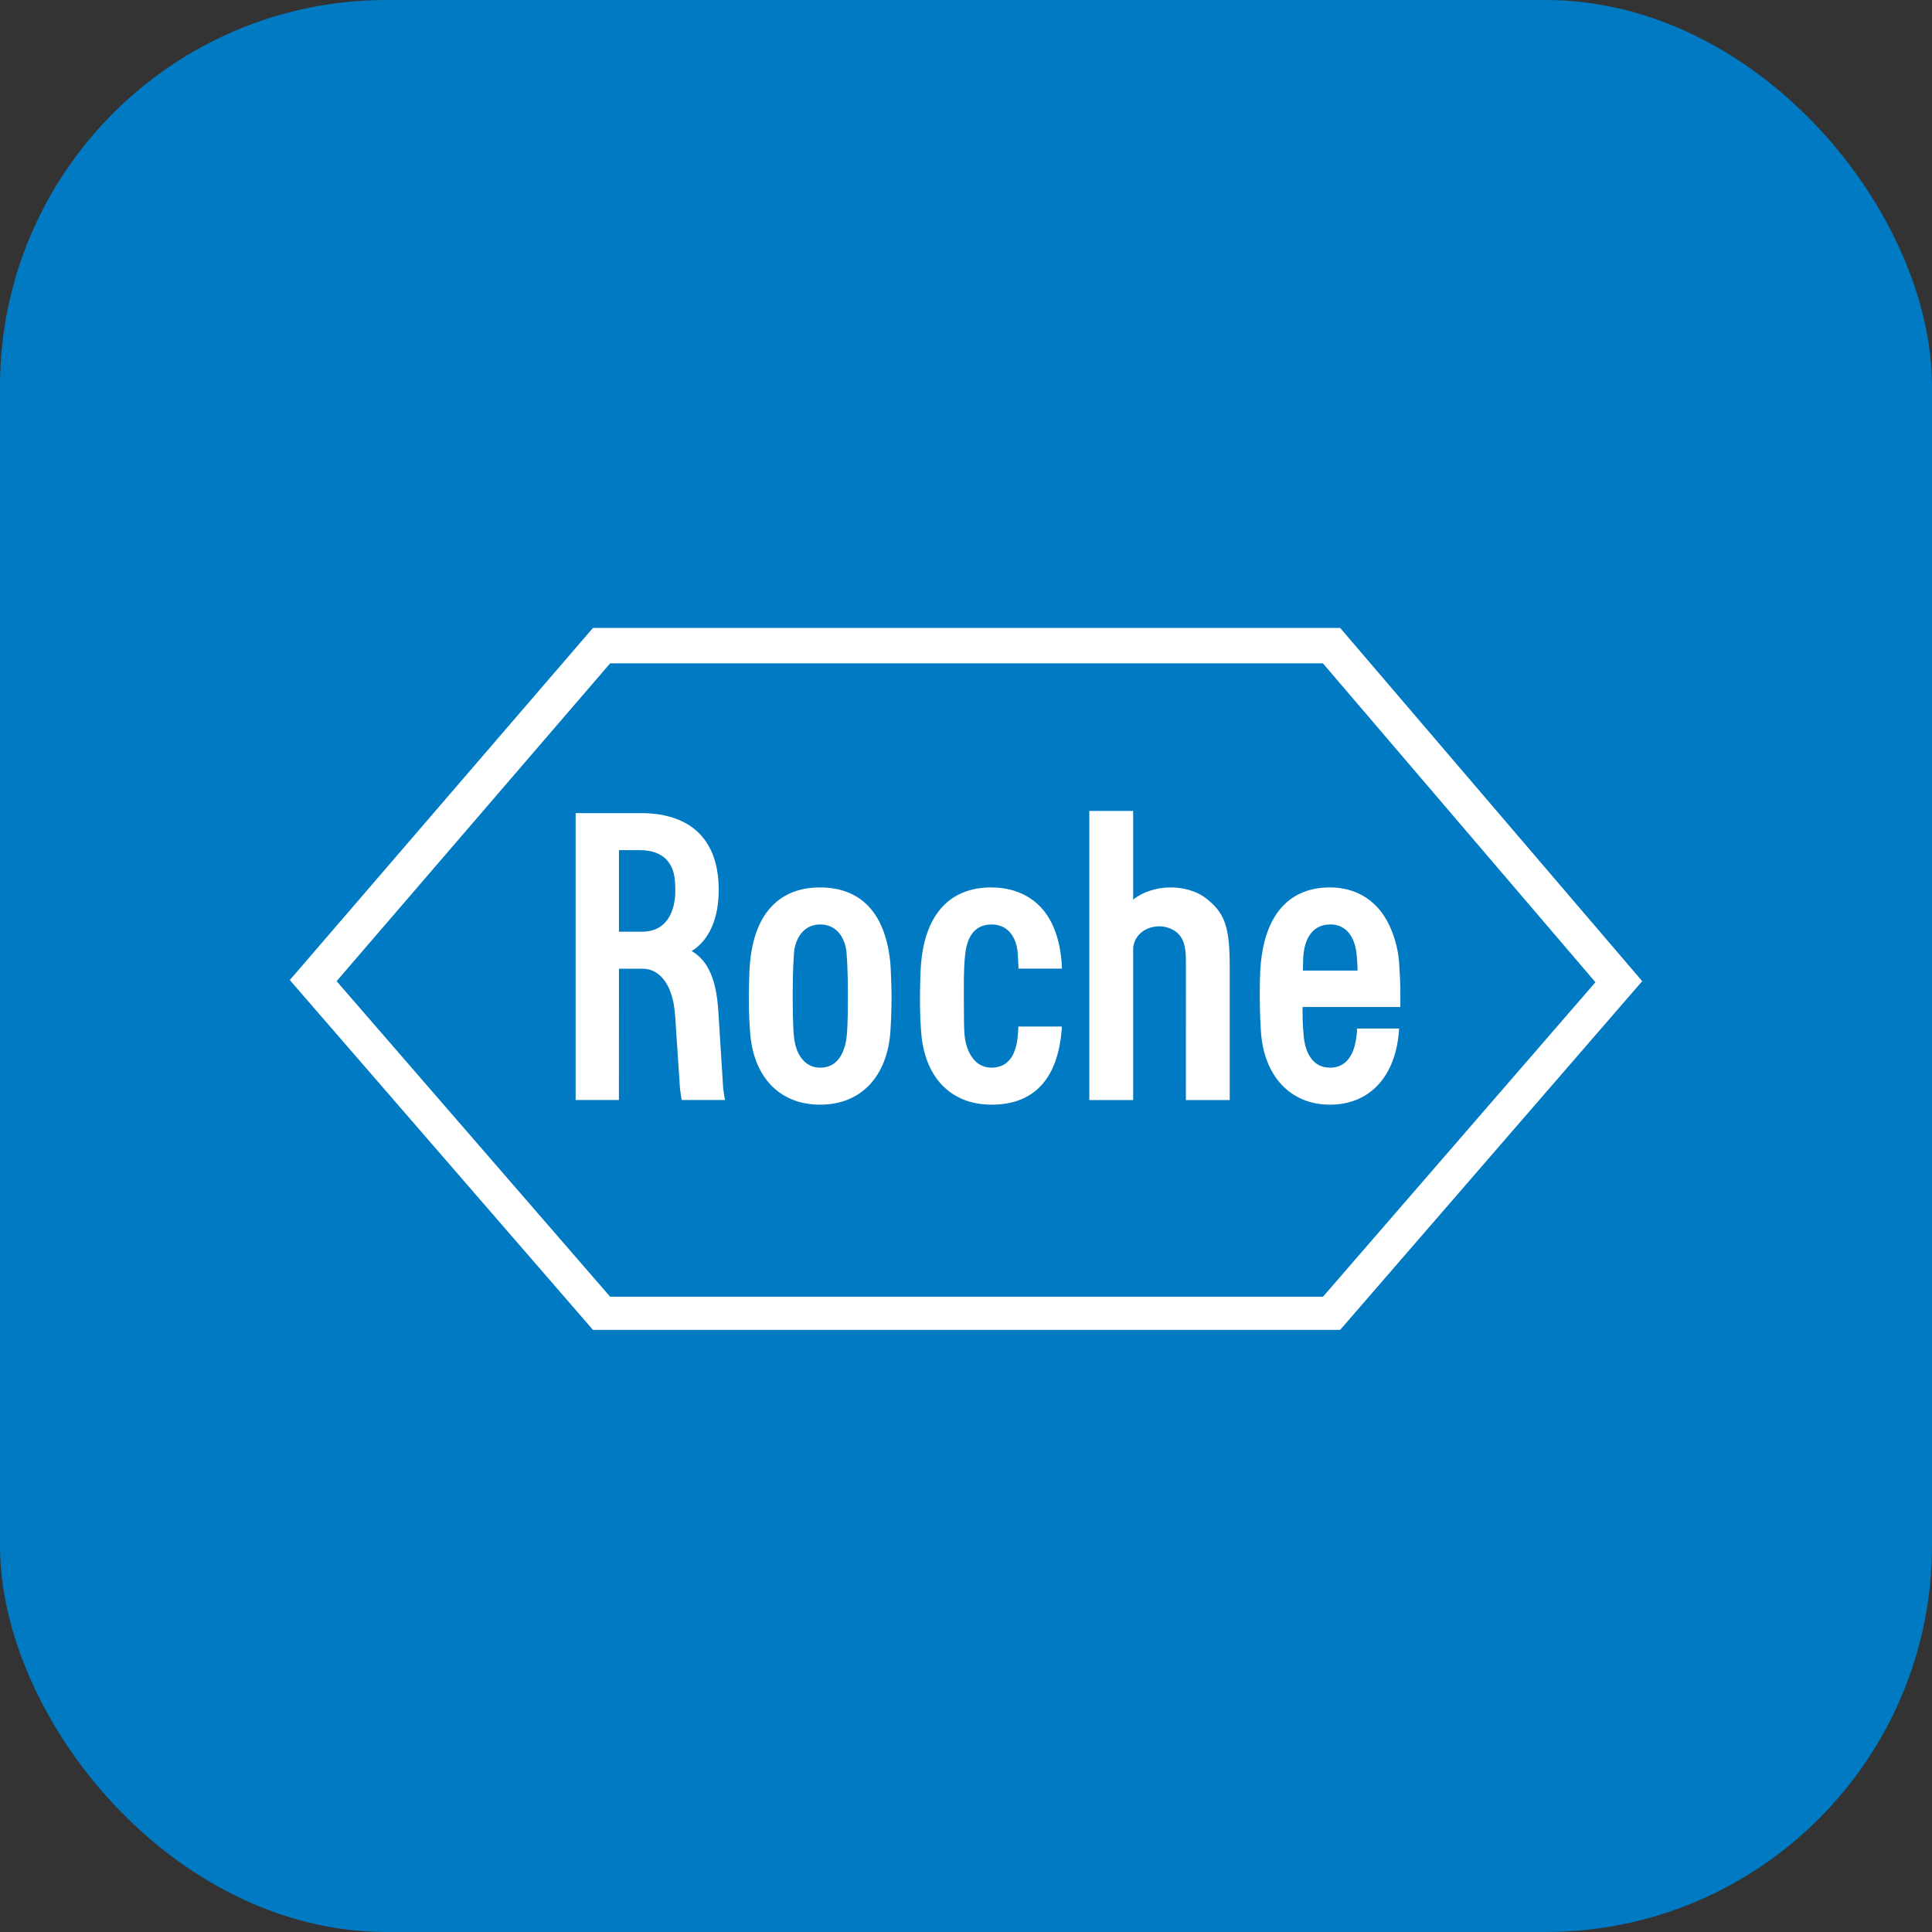
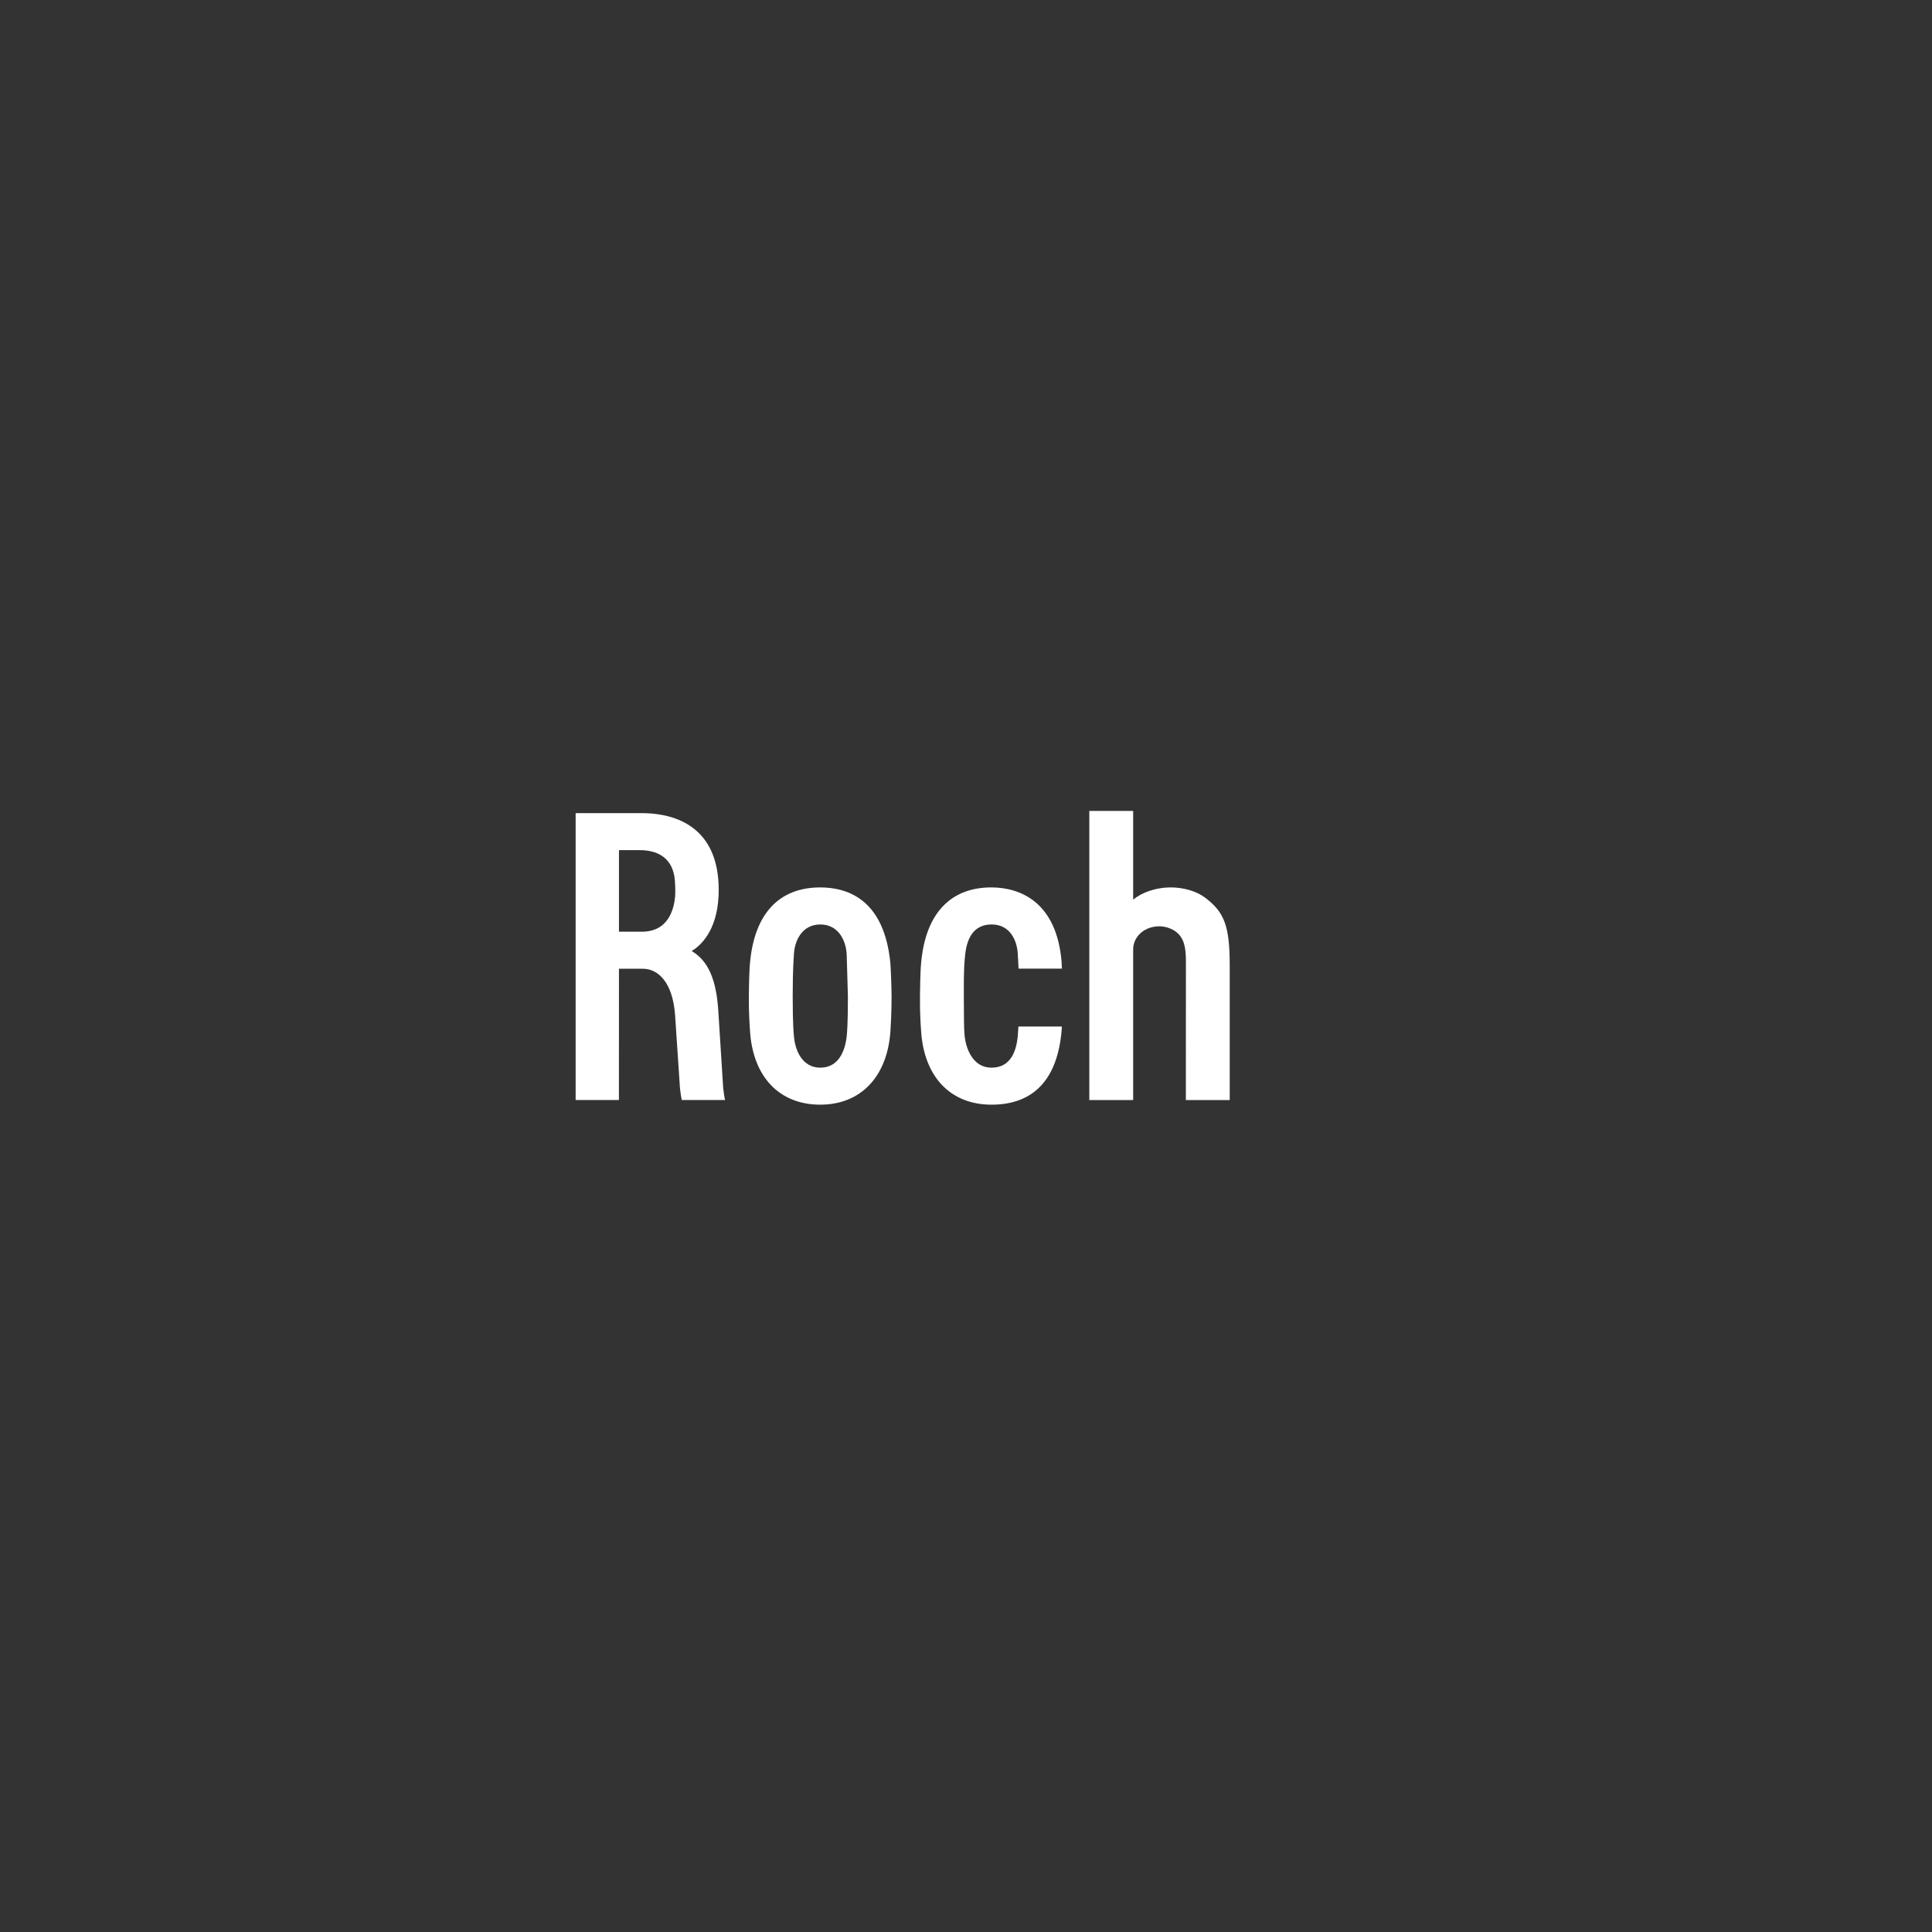
<svg xmlns="http://www.w3.org/2000/svg" width="40" height="40" viewBox="0 0 40 40" fill="none">
  <rect x="0" y="0" width="40" height="40" fill="#333333" stroke="none" />
-   <rect width="40" height="40" rx="8" fill="#007AC2" />
  <path d="M24.942 18.579C24.766 18.448 24.49 18.369 24.223 18.373C23.932 18.377 23.654 18.47 23.461 18.625V16.789H22.553V22.775H23.461V19.651C23.461 19.433 23.643 19.193 23.982 19.178C24.132 19.172 24.342 19.237 24.447 19.396C24.56 19.563 24.553 19.787 24.553 20.03L24.552 22.775H25.46V19.996C25.46 19.176 25.353 18.884 24.942 18.579Z" fill="white" />
-   <path d="M17.555 20.634C17.555 21.22 17.536 21.385 17.532 21.436C17.5 21.761 17.361 22.105 16.983 22.105C16.605 22.105 16.452 21.737 16.435 21.42C16.434 21.418 16.412 21.22 16.412 20.634C16.412 20.047 16.435 19.803 16.435 19.801C16.44 19.47 16.611 19.14 16.983 19.14C17.355 19.14 17.526 19.47 17.531 19.797C17.532 19.803 17.555 20.047 17.555 20.634ZM18.433 19.928C18.304 18.648 17.578 18.373 16.981 18.373C16.136 18.373 15.622 18.911 15.529 19.926C15.521 20.007 15.509 20.156 15.504 20.634C15.501 20.982 15.523 21.267 15.528 21.34C15.585 22.287 16.13 22.871 16.981 22.871C17.834 22.871 18.376 22.277 18.436 21.34C18.44 21.273 18.459 20.982 18.459 20.634C18.459 20.476 18.444 20.048 18.433 19.928Z" fill="white" />
-   <path d="M26.974 20.095C26.98 19.897 26.98 19.855 26.984 19.797C27.01 19.439 27.17 19.142 27.538 19.14C27.973 19.137 28.076 19.563 28.091 19.799C28.099 19.924 28.108 20.007 28.107 20.095H26.974ZM28.095 21.295C28.095 21.295 28.096 21.361 28.086 21.442C28.061 21.654 27.978 22.105 27.536 22.105C27.159 22.105 27.014 21.763 26.989 21.422C26.984 21.325 26.966 21.217 26.968 20.849H28.992C28.992 20.849 28.996 20.547 28.99 20.366C28.987 20.295 28.984 20.177 28.967 19.927C28.939 19.543 28.795 19.124 28.575 18.852C28.321 18.539 27.962 18.373 27.536 18.373C26.718 18.373 26.207 18.906 26.106 19.926C26.097 20.017 26.082 20.145 26.082 20.634C26.082 20.982 26.102 21.273 26.105 21.34C26.16 22.272 26.711 22.871 27.536 22.871C28.358 22.871 28.909 22.287 28.967 21.295H28.095Z" fill="white" />
-   <path d="M12.633 13.733H27.389L33.032 20.336L27.391 26.847H12.632L6.969 20.314L12.633 13.733ZM27.746 13H12.277L6 20.291L12.277 27.534H27.746L34 20.314L27.746 13Z" fill="white" />
+   <path d="M17.555 20.634C17.555 21.22 17.536 21.385 17.532 21.436C17.5 21.761 17.361 22.105 16.983 22.105C16.605 22.105 16.452 21.737 16.435 21.42C16.434 21.418 16.412 21.22 16.412 20.634C16.412 20.047 16.435 19.803 16.435 19.801C16.44 19.47 16.611 19.14 16.983 19.14C17.355 19.14 17.526 19.47 17.531 19.797ZM18.433 19.928C18.304 18.648 17.578 18.373 16.981 18.373C16.136 18.373 15.622 18.911 15.529 19.926C15.521 20.007 15.509 20.156 15.504 20.634C15.501 20.982 15.523 21.267 15.528 21.34C15.585 22.287 16.13 22.871 16.981 22.871C17.834 22.871 18.376 22.277 18.436 21.34C18.44 21.273 18.459 20.982 18.459 20.634C18.459 20.476 18.444 20.048 18.433 19.928Z" fill="white" />
  <path d="M12.815 17.601H13.244C13.711 17.601 13.965 17.848 13.976 18.291C13.977 18.323 13.981 18.36 13.981 18.429C13.981 18.509 13.98 18.538 13.977 18.569C13.95 18.832 13.835 19.29 13.288 19.29H12.815V17.601ZM14.965 22.403C14.965 22.404 14.872 20.934 14.872 20.934C14.831 20.276 14.66 19.889 14.32 19.69C14.566 19.543 14.884 19.177 14.88 18.414C14.876 17.252 14.155 16.844 13.305 16.835H11.918V22.774H12.814L12.815 20.057H13.314C13.602 20.057 13.927 20.309 13.977 21.018L14.07 22.409C14.078 22.606 14.115 22.774 14.115 22.774H15.012C15.011 22.774 14.973 22.61 14.965 22.403Z" fill="white" />
  <path d="M21.085 21.253C21.082 21.319 21.077 21.378 21.074 21.42C21.049 21.752 20.932 22.105 20.527 22.105C20.148 22.105 19.999 21.722 19.971 21.441C19.955 21.269 19.959 21.137 19.955 20.634C19.951 20.047 19.97 19.896 19.979 19.801C20.011 19.43 20.154 19.142 20.527 19.14C20.909 19.137 21.07 19.47 21.074 19.797C21.074 19.801 21.082 19.88 21.088 20.054H21.986C21.983 19.994 21.981 19.944 21.979 19.915C21.877 18.674 21.121 18.373 20.524 18.373C19.68 18.373 19.165 18.911 19.072 19.926C19.064 20.007 19.052 20.156 19.047 20.634C19.043 20.982 19.065 21.267 19.07 21.34C19.128 22.287 19.672 22.869 20.524 22.871C21.407 22.874 21.894 22.336 21.979 21.34C21.981 21.303 21.986 21.278 21.984 21.253H21.085Z" fill="white" />
</svg>